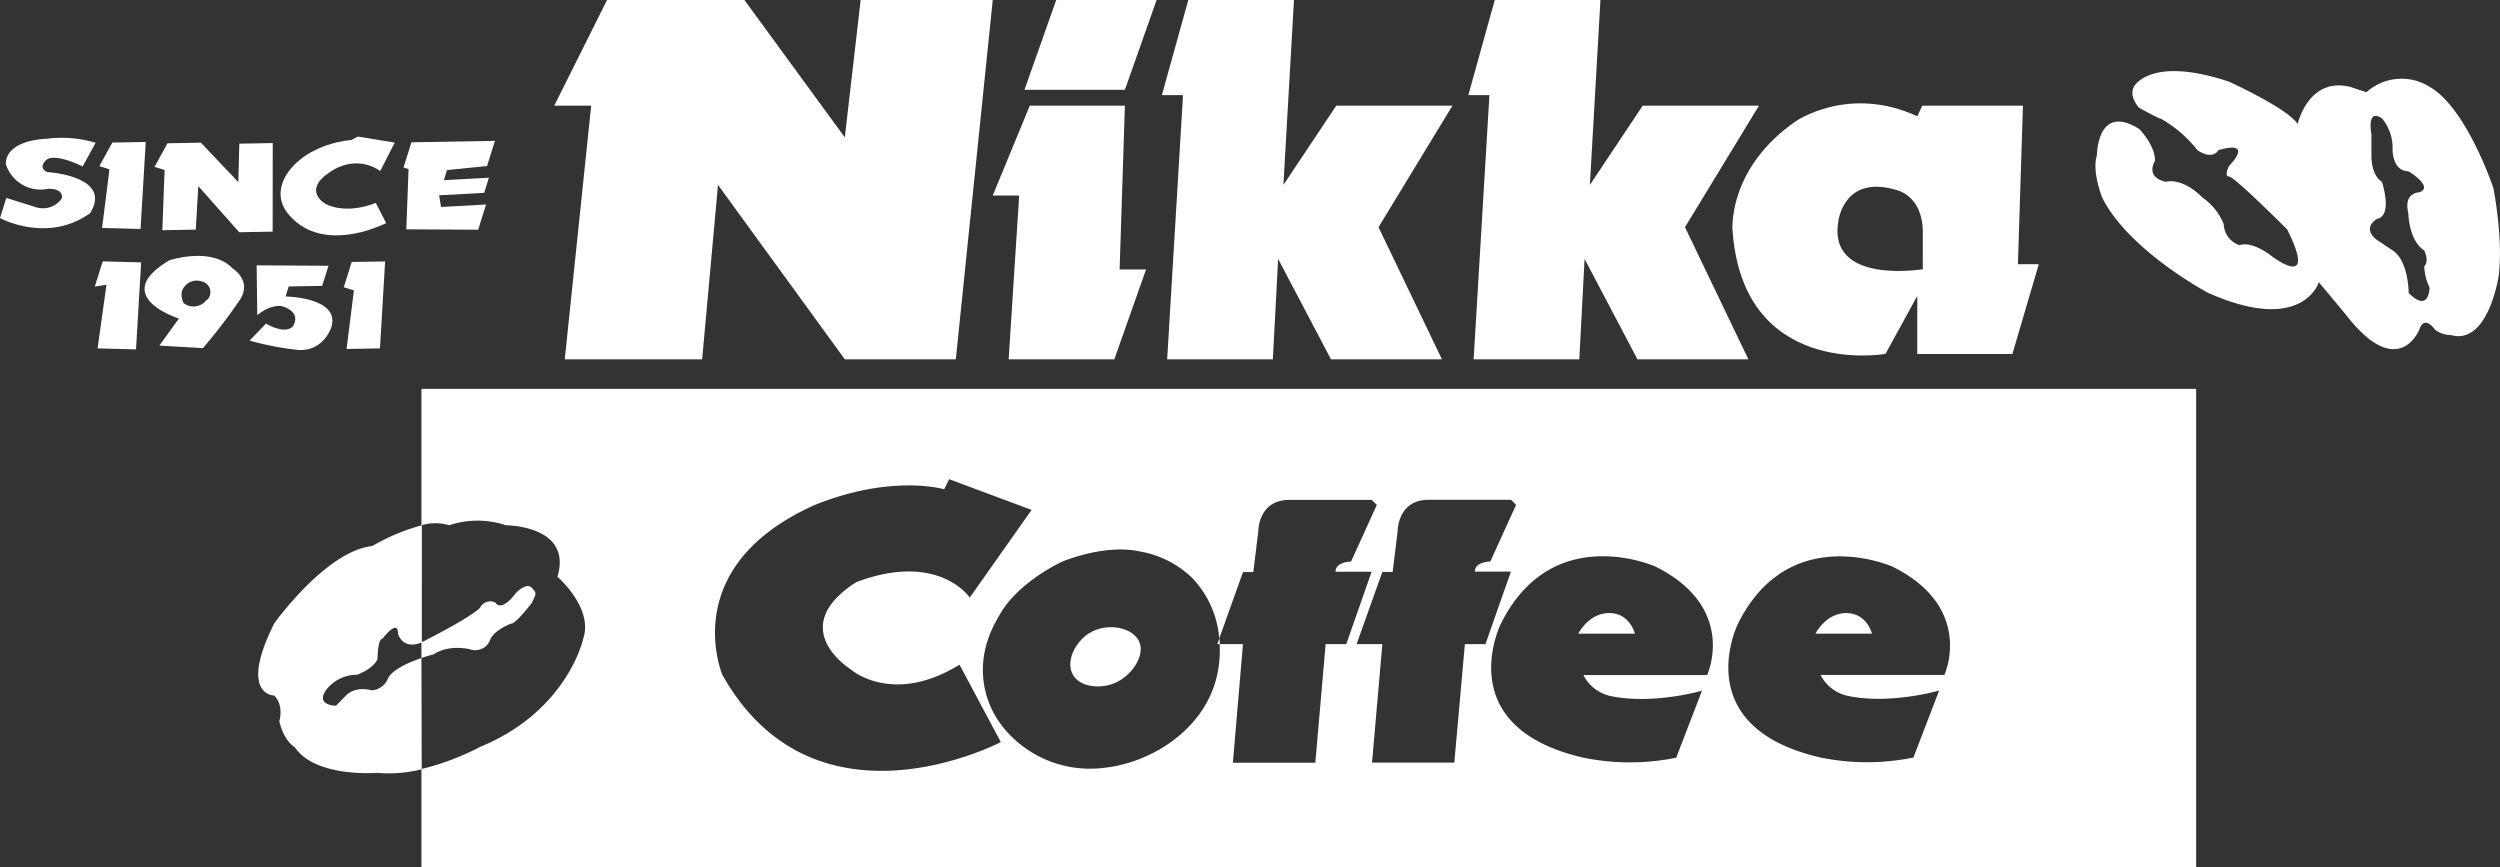
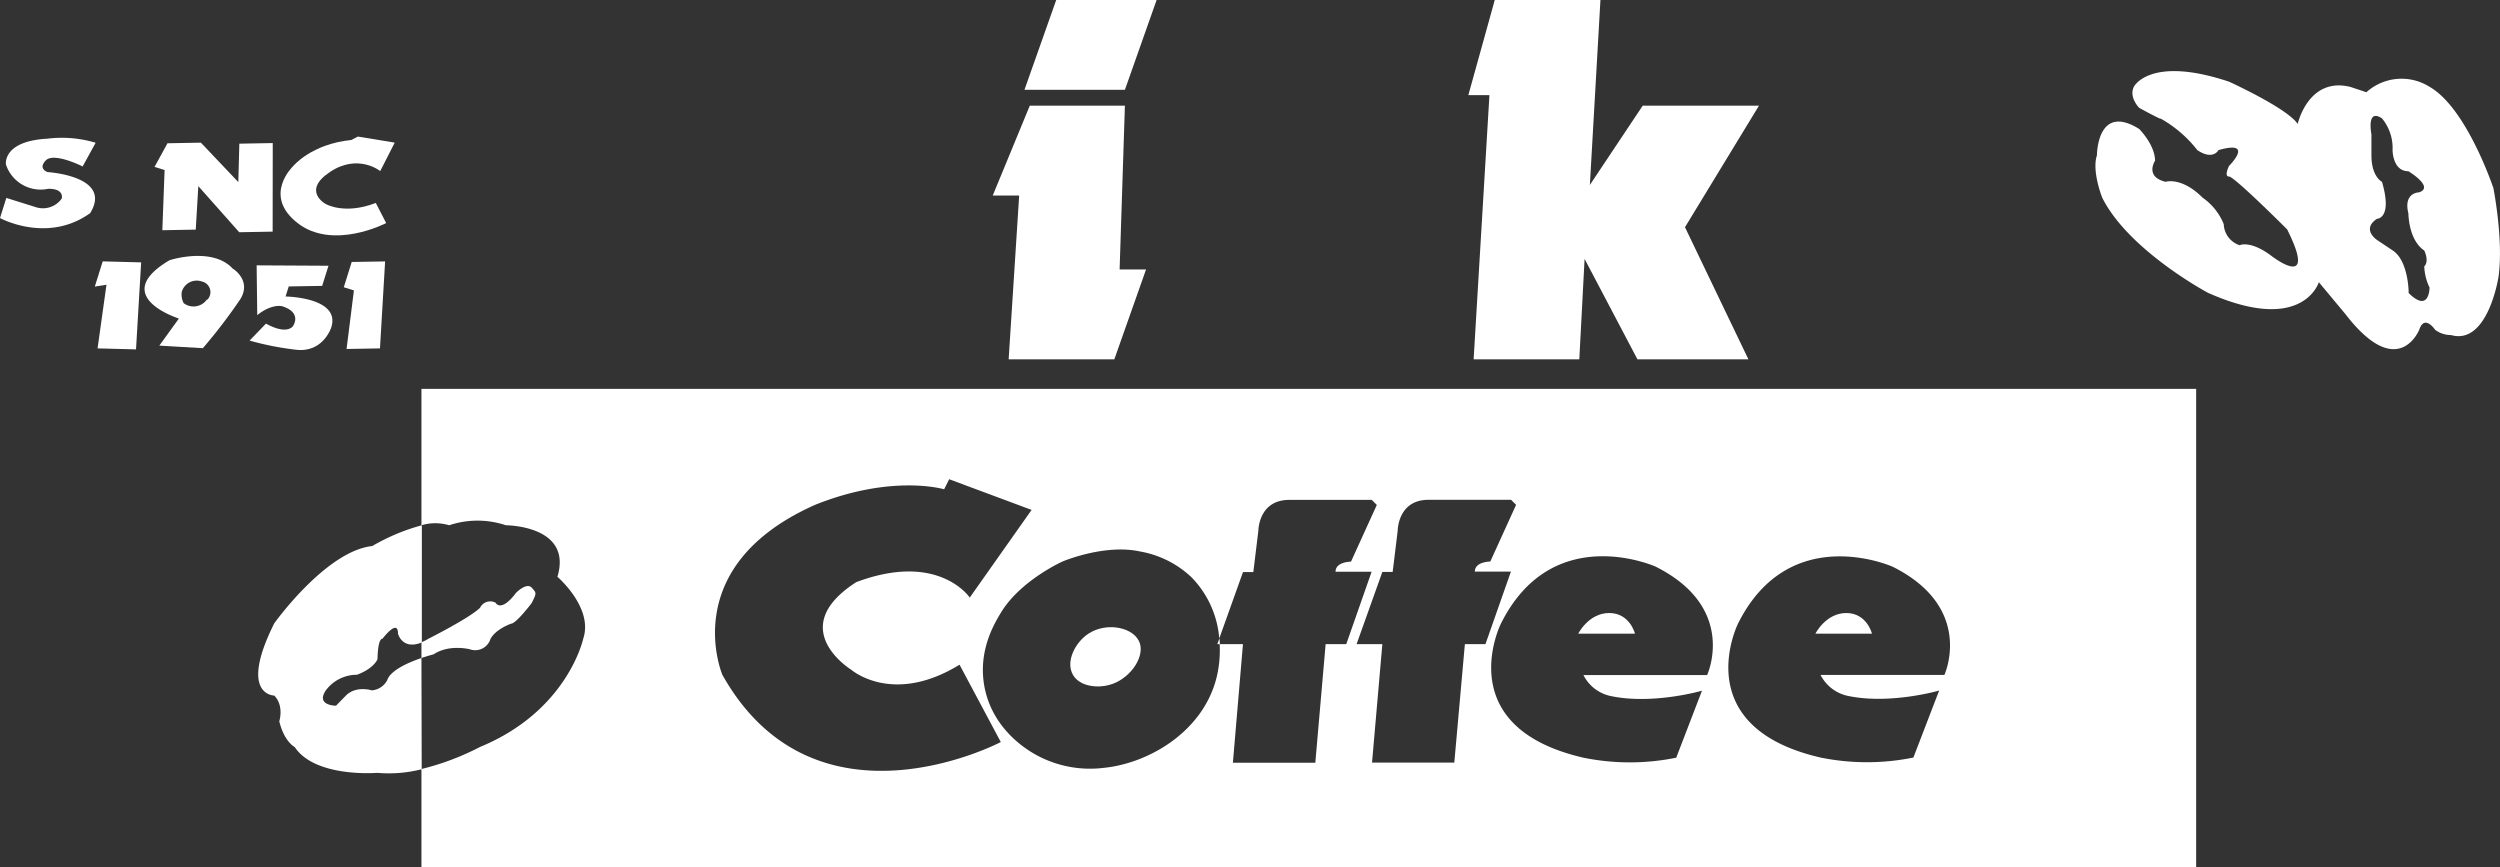
<svg xmlns="http://www.w3.org/2000/svg" width="496.8" height="172.36" viewBox="0 0 496.8 172.36">
  <rect x="0" y="0" width="496.8" height="172.36" fill="#333333" stroke="none" />
  <defs>
    <style>.cls-1{fill:#fff;}</style>
  </defs>
  <g id="レイヤー_2" data-name="レイヤー 2">
    <g id="レイヤ_1" data-name="レイヤ− 1">
      <path class="cls-1" d="M241.91,128h.5q0-.57-.09-1.14Z" />
-       <polygon class="cls-1" points="120.63 0 147.93 0 167.88 27.3 171.03 0 197.28 0 189.94 71.4 167.88 71.4 142.68 36.75 139.53 71.4 112.23 71.4 117.48 21 110.14 21 120.63 0" />
      <polygon class="cls-1" points="209.89 0 229.84 0 223.54 17.85 203.58 17.85 209.89 0" />
      <polygon class="cls-1" points="204.64 21 223.54 21 222.49 53.55 227.74 53.55 221.44 71.4 200.44 71.4 202.53 38.85 197.28 38.85 204.64 21" />
-       <polygon class="cls-1" points="236.14 0 257.14 0 255.04 36.75 265.54 21 288.63 21 273.94 45.15 286.54 71.4 264.49 71.4 253.99 51.45 252.94 71.4 231.94 71.4 235.09 18.9 230.89 18.9 236.14 0" />
      <polygon class="cls-1" points="297.04 0 318.04 0 315.94 36.75 326.44 21 349.54 21 334.84 45.15 347.44 71.4 325.39 71.4 314.89 51.45 313.84 71.4 292.84 71.4 295.98 18.9 291.79 18.9 297.04 0" />
-       <path class="cls-1" d="M401,52.5,402,21h-20l-1,2.1c-13.65-6.3-24.15,1-24.15,1-13.27,9.21-12.48,20.93-12.6,21,1.68,30.15,30.24,25.31,30.45,25.2L381,58.8V70.35h18.9l5.25-17.85Zm-18.9,1s-18.9,3.15-16.8-9.45c0,0,1-9.45,11.55-6.3,0,0,5.25,1.05,5.25,8.4Z" />
      <path class="cls-1" d="M495.45,37.28s-5.25-15.75-12.6-20a10.44,10.44,0,0,0-12.6,1.05l-3.15-1.05c-8.4-2.1-10.5,7.35-10.5,7.35-2.1-3.15-13.65-8.4-13.65-8.4-15.75-5.25-18.9,1-18.9,1-1.05,2.1,1.05,4.2,1.05,4.2s4.59,2.52,4.2,2.1a24.29,24.29,0,0,1,7.35,6.3c3.15,2.11,4.2,0,4.2,0,7.35-2.09,2.1,3.15,2.1,3.15s-1.05,2.1,0,2.1,11.55,10.5,11.55,10.5c6.3,12.6-3.15,5.25-3.15,5.25-4.2-3.15-6.3-2.1-6.3-2.1a4.59,4.59,0,0,1-3.15-4.2,11.81,11.81,0,0,0-4.2-5.25c-4.2-4.2-7.35-3.15-7.35-3.15-4.2-1-2.1-4.19-2.1-4.19,0-3.16-3.15-6.31-3.15-6.31-8.4-5.25-8.4,5.25-8.4,5.25-1.05,3.15,1.05,8.4,1.05,8.4,5.25,10.5,21,18.9,21,18.9,18.9,8.4,22.05-2.1,22.05-2.1l5.25,6.3c10.5,13.65,14.7,3.15,14.7,3.15,1.05-3.15,3.15,0,3.15,0a5.18,5.18,0,0,0,3.15,1.05c7.35,2.1,9.45-11.54,9.45-11.54,1.05-7.36-1.05-17.86-1.05-17.86m-16.8,21s0-6.3-3.15-8.4l-3.15-2.1s-3.15-2.1,0-4.2c0,0,3.15,0,1-7.35,0,0-2.1-1-2.1-5.25v-4.2s-1.05-5.25,2.1-3.15a9.2,9.2,0,0,1,2.1,6.3s0,4.2,3.15,4.2c0,0,5.25,3.15,2.1,4.2,0,0-3.15,0-2.1,4.2,0,0,0,5.25,3.15,7.35,0,0,1.05,2.1,0,3.16a10.4,10.4,0,0,0,1.05,4.19s0,5.25-4.2,1.05" />
      <path class="cls-1" d="M19,28.38l-2.58,4.7s-5.69-2.89-7.32-1.2.37,2.32.37,2.32,13,.77,8.45,8.15C9.39,48.48,0,43.33,0,43.33l1.26-4,6,1.88a4.58,4.58,0,0,0,5-1.74s.63-2-2.69-1.95a7.26,7.26,0,0,1-8.39-4.83s-.75-4.64,8.22-5.13a23.35,23.35,0,0,1,9.64.82" />
-       <polygon class="cls-1" points="22.32 28.33 28.96 28.21 27.93 45.5 20.29 45.3 21.75 33.65 19.74 33.02 22.32 28.33" />
      <polygon class="cls-1" points="33.28 28.47 39.92 28.35 47.36 36.19 47.56 28.55 54.2 28.43 54.18 46.03 47.54 46.15 39.41 36.99 38.9 45.63 32.26 45.75 32.71 33.79 30.71 33.17 33.28 28.47" />
      <path class="cls-1" d="M71.12,27.14l7.32,1.2L75.56,34s-4.38-3.57-10,.18-.88,6.33-.88,6.33,3.69,2.25,10-.18l2.06,4s-10.53,5.5-17.6,0S58.27,33,58.27,33s3.57-4.38,11.53-5.18Z" />
-       <polygon class="cls-1" points="81.76 28.28 98.36 27.99 96.79 32.99 88.83 33.8 88.21 35.8 97.16 35.31 96.22 38.32 87.26 38.81 87.64 41.13 96.59 40.64 95.02 45.65 80.74 45.57 81.19 33.6 80.19 33.29 81.76 28.28" />
      <polygon class="cls-1" points="20.41 51.94 28.05 52.14 27.03 69.43 19.39 69.23 21.16 56.58 18.84 56.95 20.41 51.94" />
      <path class="cls-1" d="M51,52.73l14.28.08-1.26,4-6.64.11-.63,2s11,.14,9.08,6.15c0,0-1.58,5-6.9,4.44a57.92,57.92,0,0,1-9.33-1.83l3.26-3.38s3.69,2.26,5.32.57c0,0,2-2.69-2.06-4,0,0-2-.63-5,1.75Z" />
      <polygon class="cls-1" points="69.89 52.06 76.53 51.95 75.51 69.23 68.87 69.35 70.33 57.71 68.32 57.08 69.89 52.06" />
      <path class="cls-1" d="M46.34,53.48c-4.07-4.58-12.65-1.77-12.65-1.77C21.53,58.9,35.55,63.3,35.55,63.3l-3.89,5.38,8.65.51a105.27,105.27,0,0,0,7.46-9.76c2.26-3.69-1.43-6-1.43-6m-5.21,6.07a3.24,3.24,0,0,1-4.63.74A3.67,3.67,0,0,1,36.12,58a3.09,3.09,0,0,1,4-2.06,2.16,2.16,0,0,1,1.06,3.64" />
      <path class="cls-1" d="M83.75,130.76c1.39-.47,2.43-.74,2.43-.74,3.08-2.05,7.18-1,7.18-1a3.17,3.17,0,0,0,4.09-2c1-2,4.1-3.08,4.1-3.08,1,0,4.1-4.09,4.1-4.09,1-2,1-2,0-3.08s-3.07,1-3.07,1c-3.08,4.09-4.1,2-4.1,2a2.25,2.25,0,0,0-3.08,1c-2,2-10.24,6.15-10.24,6.15a9.31,9.31,0,0,1-1.41.71" />
      <path class="cls-1" d="M319.78,121.82c-4.1,0-6.15,4.1-6.15,4.1H324.9s-1-4.1-5.12-4.1" />
      <path class="cls-1" d="M216.3,125.92c-2.6,1.69-4.62,5.54-3.07,8.2,1.39,2.39,5,2.61,7.17,2,3.86-1,7-5.18,6.14-8.2-1-3.28-6.6-4.4-10.24-2" />
      <path class="cls-1" d="M83.75,77.28v27.1a9.59,9.59,0,0,1,5.51,0,17.73,17.73,0,0,1,11.27,0s13.32,0,10.24,10.24c0,0,7.18,6.15,5.13,12.3,0,0-3.08,14.34-20.5,21.51a52,52,0,0,1-11.65,4.39v19.51H436.42V77.28Zm59.81,56.84S134.34,112.6,162,100.31c15.37-6.15,25.62-3.08,25.62-3.08l1-2L205,101.33l-12.29,17.42s-6.15-9.22-22.55-3.07c-14.34,9.22-1,17.41-1,17.41s8.2,7.18,21.52-1l8.2,15.37S162,166.9,143.56,134.12M263.43,128l-2.05,23.57H245L247,128h-4.63a22.81,22.81,0,0,1-.5,6.15c-2.45,11-13.38,17.52-22.54,18.44A22.25,22.25,0,0,1,205,149.49c-1.61-1-7.5-4.8-9.22-12.3s1.81-13.24,3.08-15.37c3.86-6.47,12.29-10.24,12.29-10.24s8.3-3.53,15.36-2a19.91,19.91,0,0,1,10.25,5.12,19.6,19.6,0,0,1,5.53,12.18l4.72-13.2h2.05l1-8.2s0-6.14,6.15-6.14h16.39l1,1-5.13,11.27s-3.07,0-3.07,2h7.17L267.53,128Zm27.67,0L289,151.54H272.65L274.7,128h-5.12l5.12-14.34h2.05l1-8.2s0-6.14,6.14-6.14h16.39l1,1-5.13,11.27s-3.07,0-3.07,2h7.17L295.19,128Zm48.15,6.15H314.66a7.9,7.9,0,0,0,5.12,4.1c8.42,1.91,18.51-1,18.44-1l-5.12,13.32a46.23,46.23,0,0,1-18.44,0c-26.64-6.14-16.4-26.64-16.4-26.64C308.51,103.38,329,112.6,329,112.6c16.39,8.2,10.25,21.52,10.25,21.52m47.13,0h-24.6a7.93,7.93,0,0,0,5.13,4.1c8.42,1.91,18.5-1,18.44-1l-5.12,13.32a46.28,46.28,0,0,1-18.45,0c-26.63-6.14-16.39-26.64-16.39-26.64,10.25-20.49,30.74-11.27,30.74-11.27,16.39,8.2,10.25,21.52,10.25,21.52" />
      <path class="cls-1" d="M366.91,121.82c-4.1,0-6.15,4.1-6.15,4.1H372s-1-4.1-5.12-4.1" />
      <path class="cls-1" d="M83.75,130.76c-2.5.85-6.13,2.41-6.79,4.38a3.78,3.78,0,0,1-3.07,2.05s-3.07-1-5.12,1l-2,2.05s-4.1,0-2-3.08a7.69,7.69,0,0,1,6.15-3.07s3.07-1,4.1-3.08c0,0,0-4.09,1-4.09,0,0,3.07-4.1,3.07-1,0,0,.83,3.33,4.74,1.74V104.38a40.5,40.5,0,0,0-9.86,4.13c-9.22,1-19.47,15.36-19.47,15.36-7.17,14.35,0,14.35,0,14.35,2,2.05,1,5.12,1,5.12,1,4.1,3.07,5.12,3.07,5.12,4.1,6.15,16.4,5.12,16.4,5.12a26.43,26.43,0,0,0,8.83-.72Z" />
      <polygon class="cls-1" points="83.75 127.67 83.75 127.67 83.75 130.76 83.75 127.67" />
    </g>
  </g>
</svg>